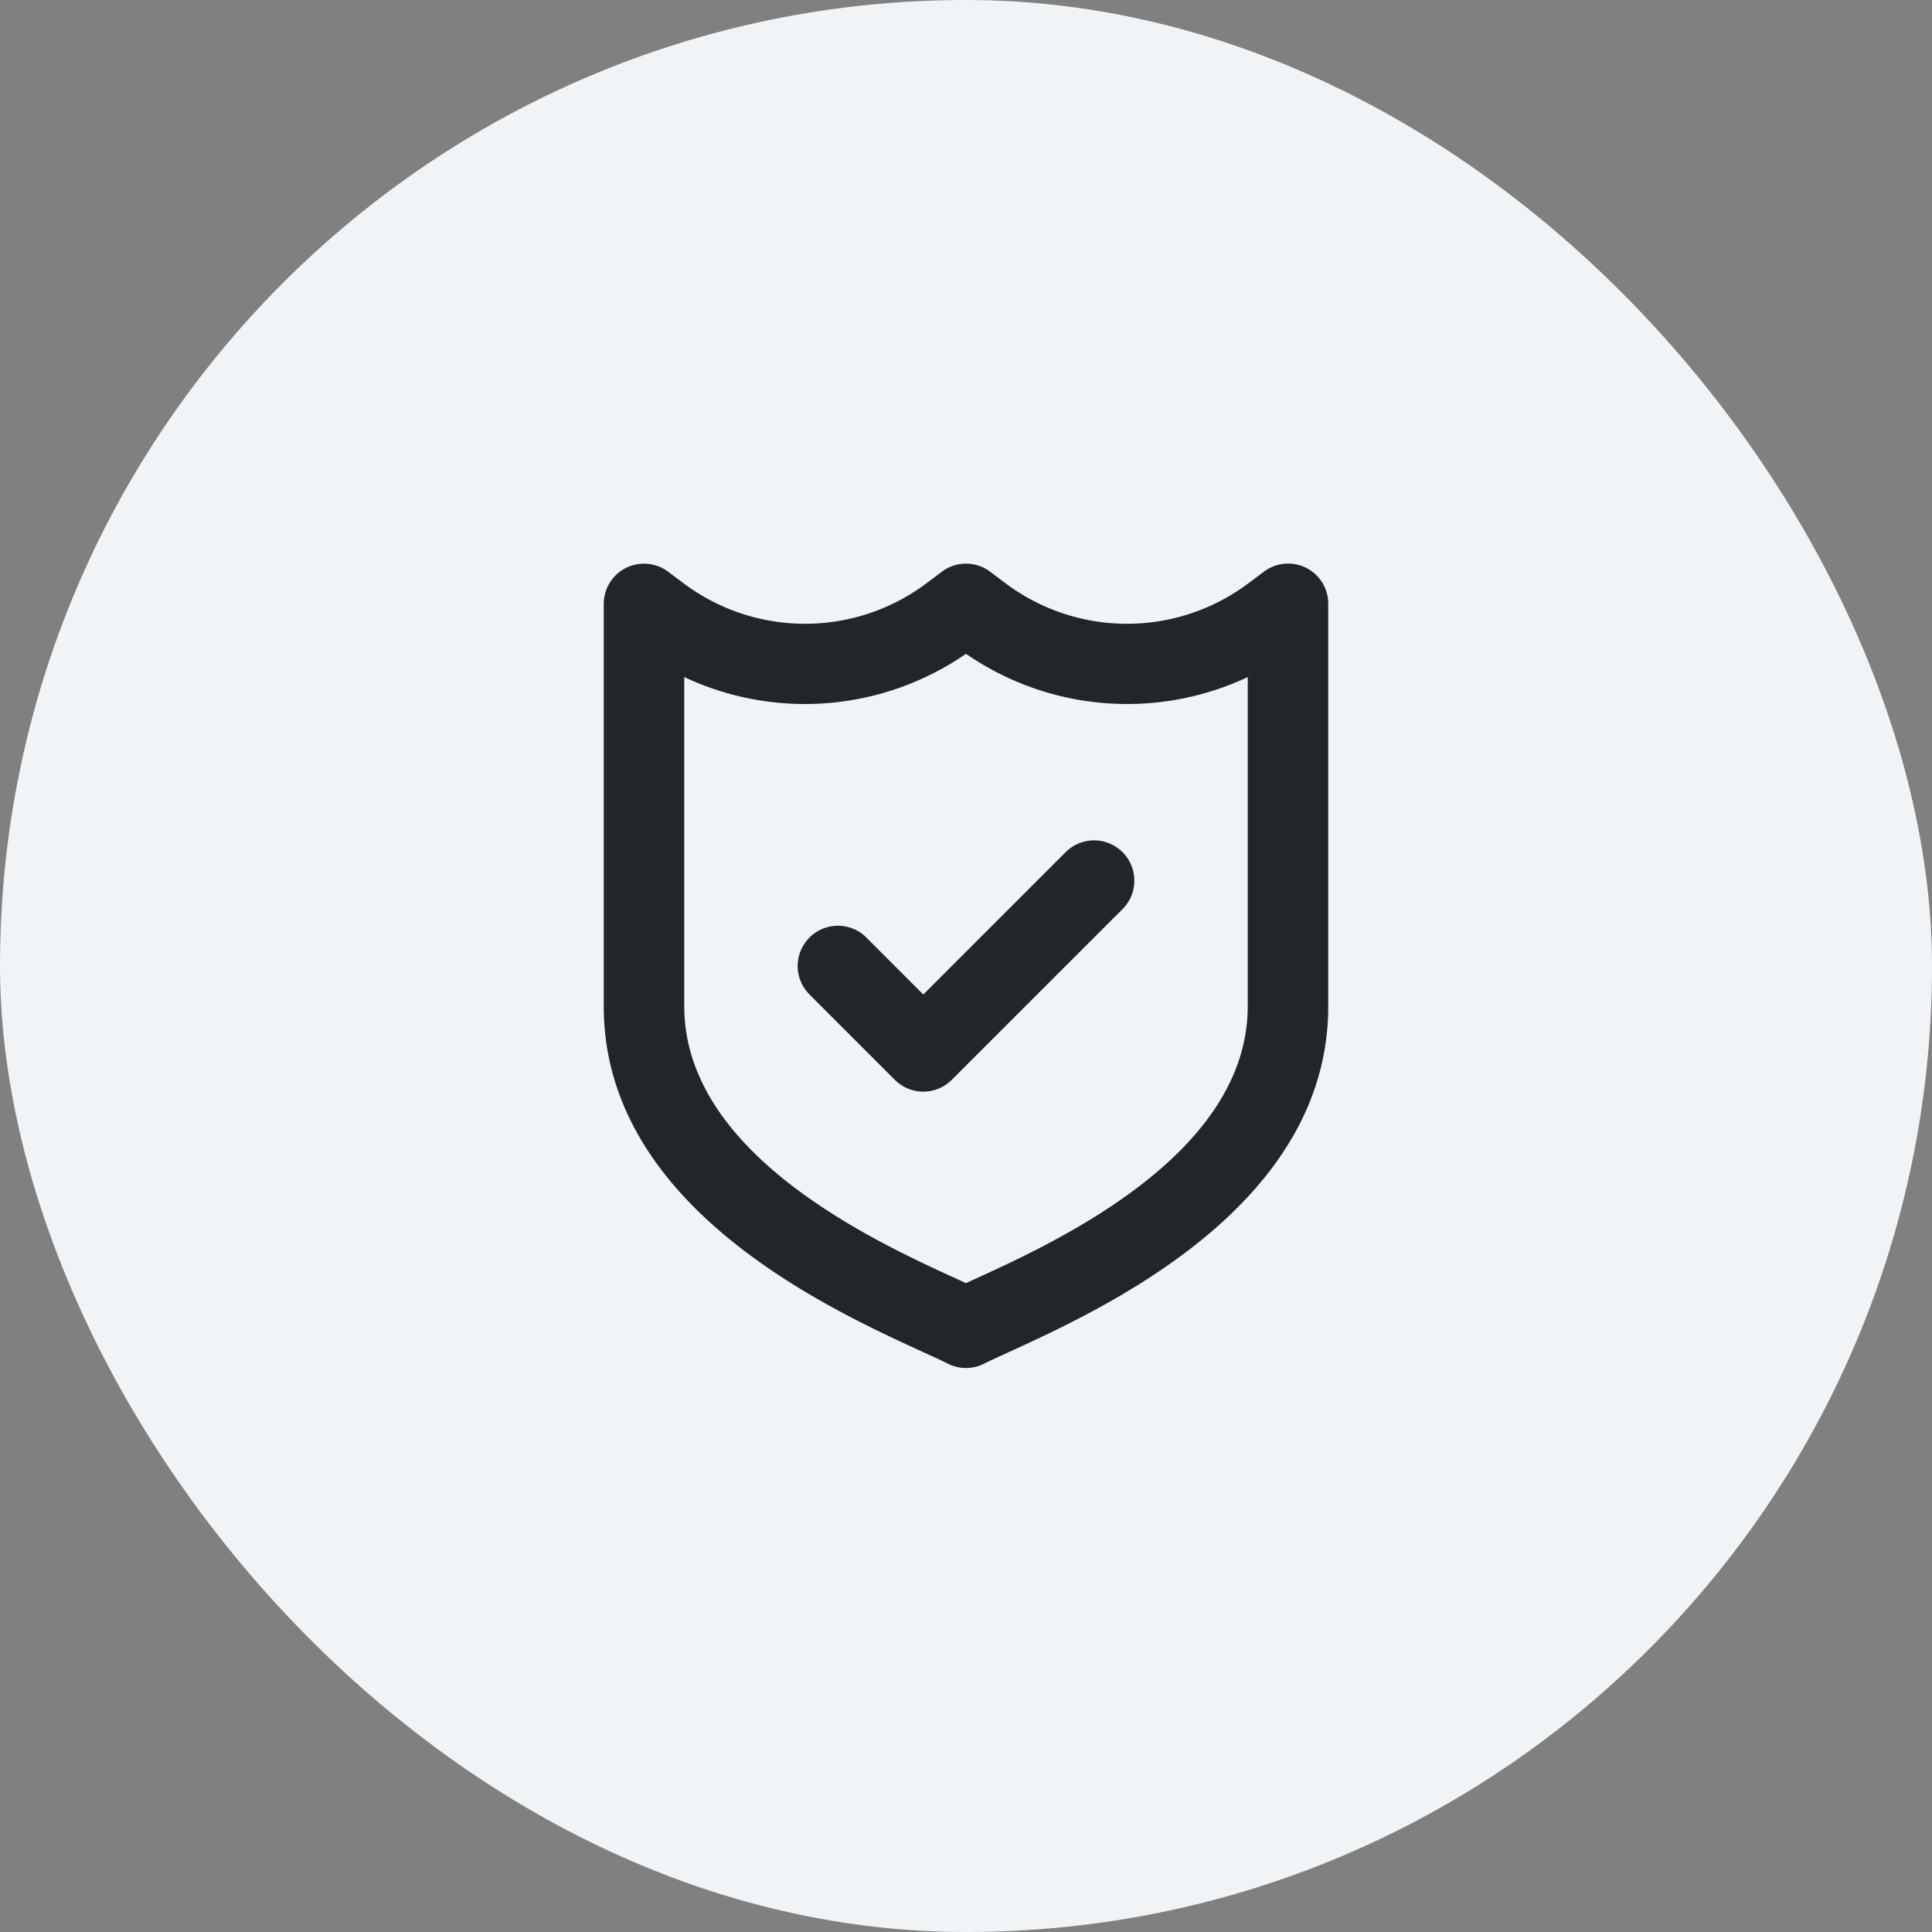
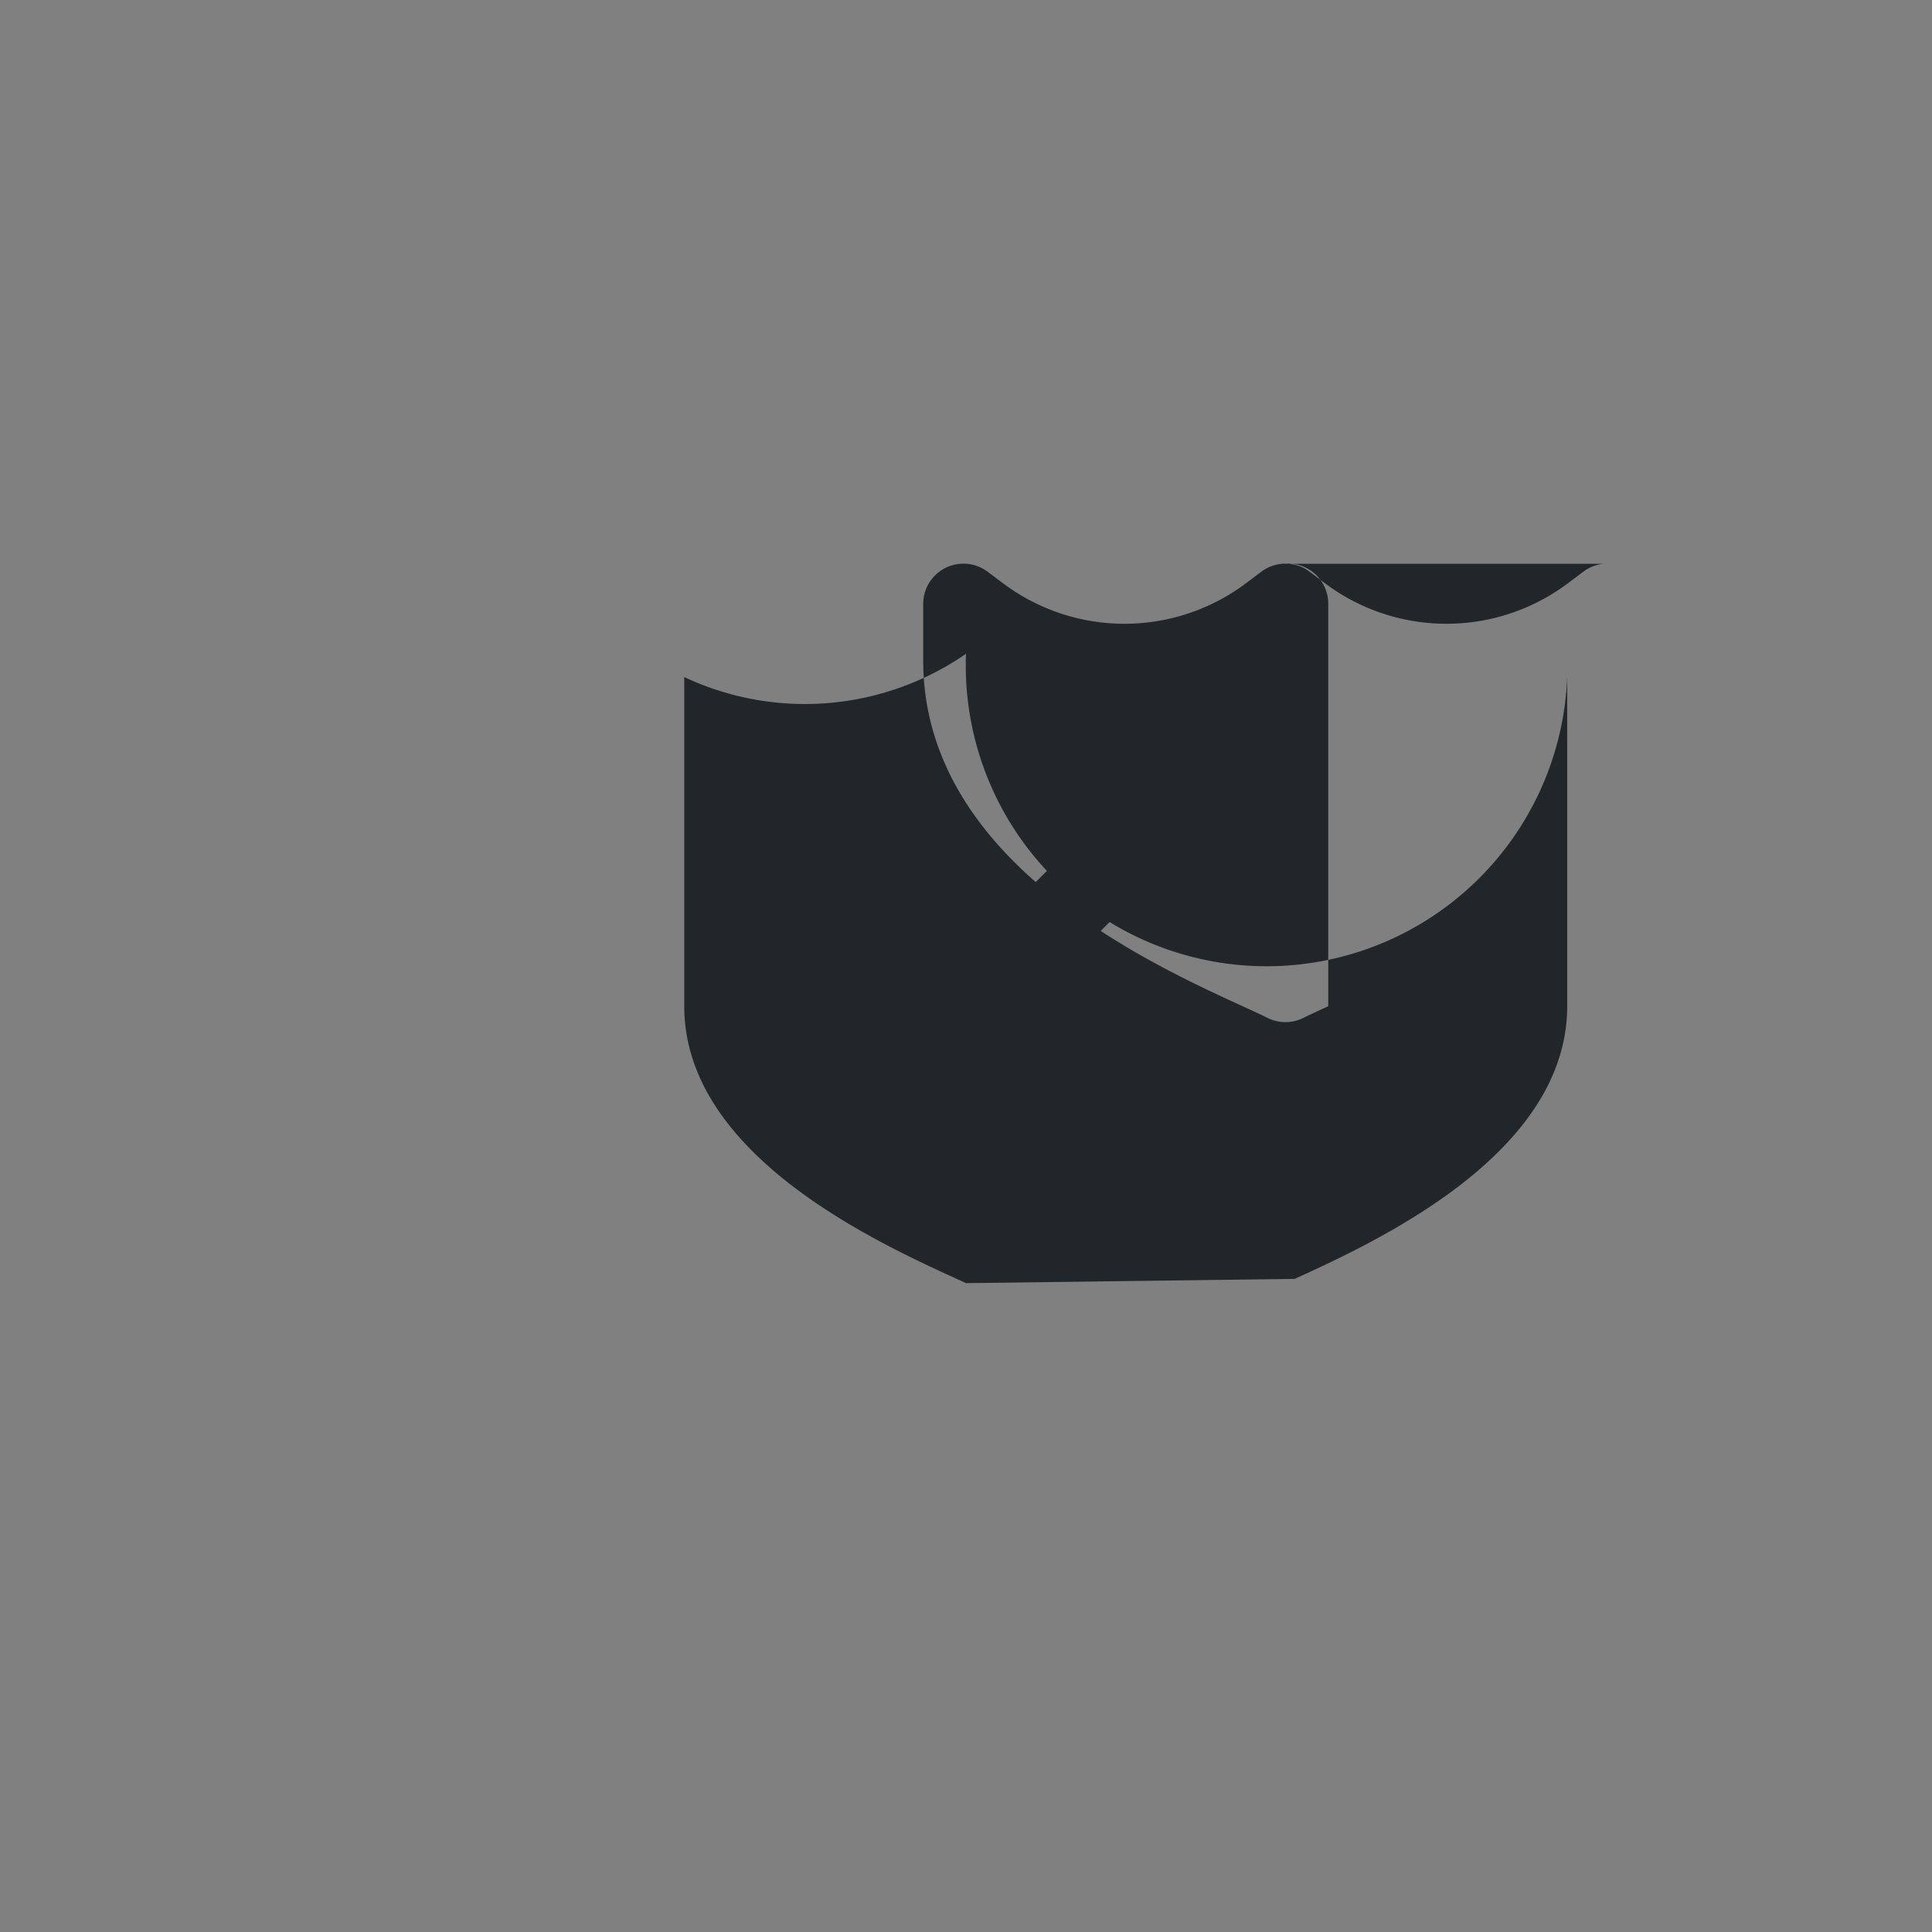
<svg xmlns="http://www.w3.org/2000/svg" fill="none" viewBox="0 0 40 40">
  <rect x="0" y="0" width="40" height="40" fill="#808080" stroke="none" />
-   <rect width="40" height="40" fill="#f0f4f6" rx="20" />
  <g fill="#21262a">
    <path d="m19.116 20.59 2.947-2.947a.833.833 0 0 1 1.178 1.179l-3.536 3.535a.833.833 0 0 1-1.178 0l-1.768-1.768a.833.833 0 0 1 1.179-1.178z" />
-     <path fill-rule="evenodd" d="M26.591 11.672a.83.83 0 0 1 .785.39.83.83 0 0 1 .124.438v8.333c0 4.133-4.635 6.255-6.614 7.161l-.025.012c-.198.09-.363.166-.483.226a.83.83 0 0 1-.756 0c-.12-.06-.285-.136-.483-.226l-.025-.012c-1.979-.906-6.614-3.027-6.614-7.16V12.5a.833.833 0 0 1 1.333-.663l.334.25a4.19 4.19 0 0 0 5 0l.333-.25a.83.83 0 0 1 1 0l.333.25a4.19 4.19 0 0 0 5 0l.334-.25a.83.83 0 0 1 .424-.165m-6.4 14.806c1.689-.772 5.642-2.582 5.642-5.645v-6.815A5.87 5.87 0 0 1 20 13.536a5.87 5.87 0 0 1-5.833.482v6.815c0 3.064 3.953 4.873 5.641 5.645l.192.088z" clip-rule="evenodd" />
+     <path fill-rule="evenodd" d="M26.591 11.672a.83.83 0 0 1 .785.39.83.83 0 0 1 .124.438v8.333l-.025.012c-.198.09-.363.166-.483.226a.83.83 0 0 1-.756 0c-.12-.06-.285-.136-.483-.226l-.025-.012c-1.979-.906-6.614-3.027-6.614-7.16V12.5a.833.833 0 0 1 1.333-.663l.334.25a4.19 4.19 0 0 0 5 0l.333-.25a.83.83 0 0 1 1 0l.333.25a4.19 4.19 0 0 0 5 0l.334-.25a.83.83 0 0 1 .424-.165m-6.4 14.806c1.689-.772 5.642-2.582 5.642-5.645v-6.815A5.87 5.87 0 0 1 20 13.536a5.87 5.87 0 0 1-5.833.482v6.815c0 3.064 3.953 4.873 5.641 5.645l.192.088z" clip-rule="evenodd" />
  </g>
</svg>